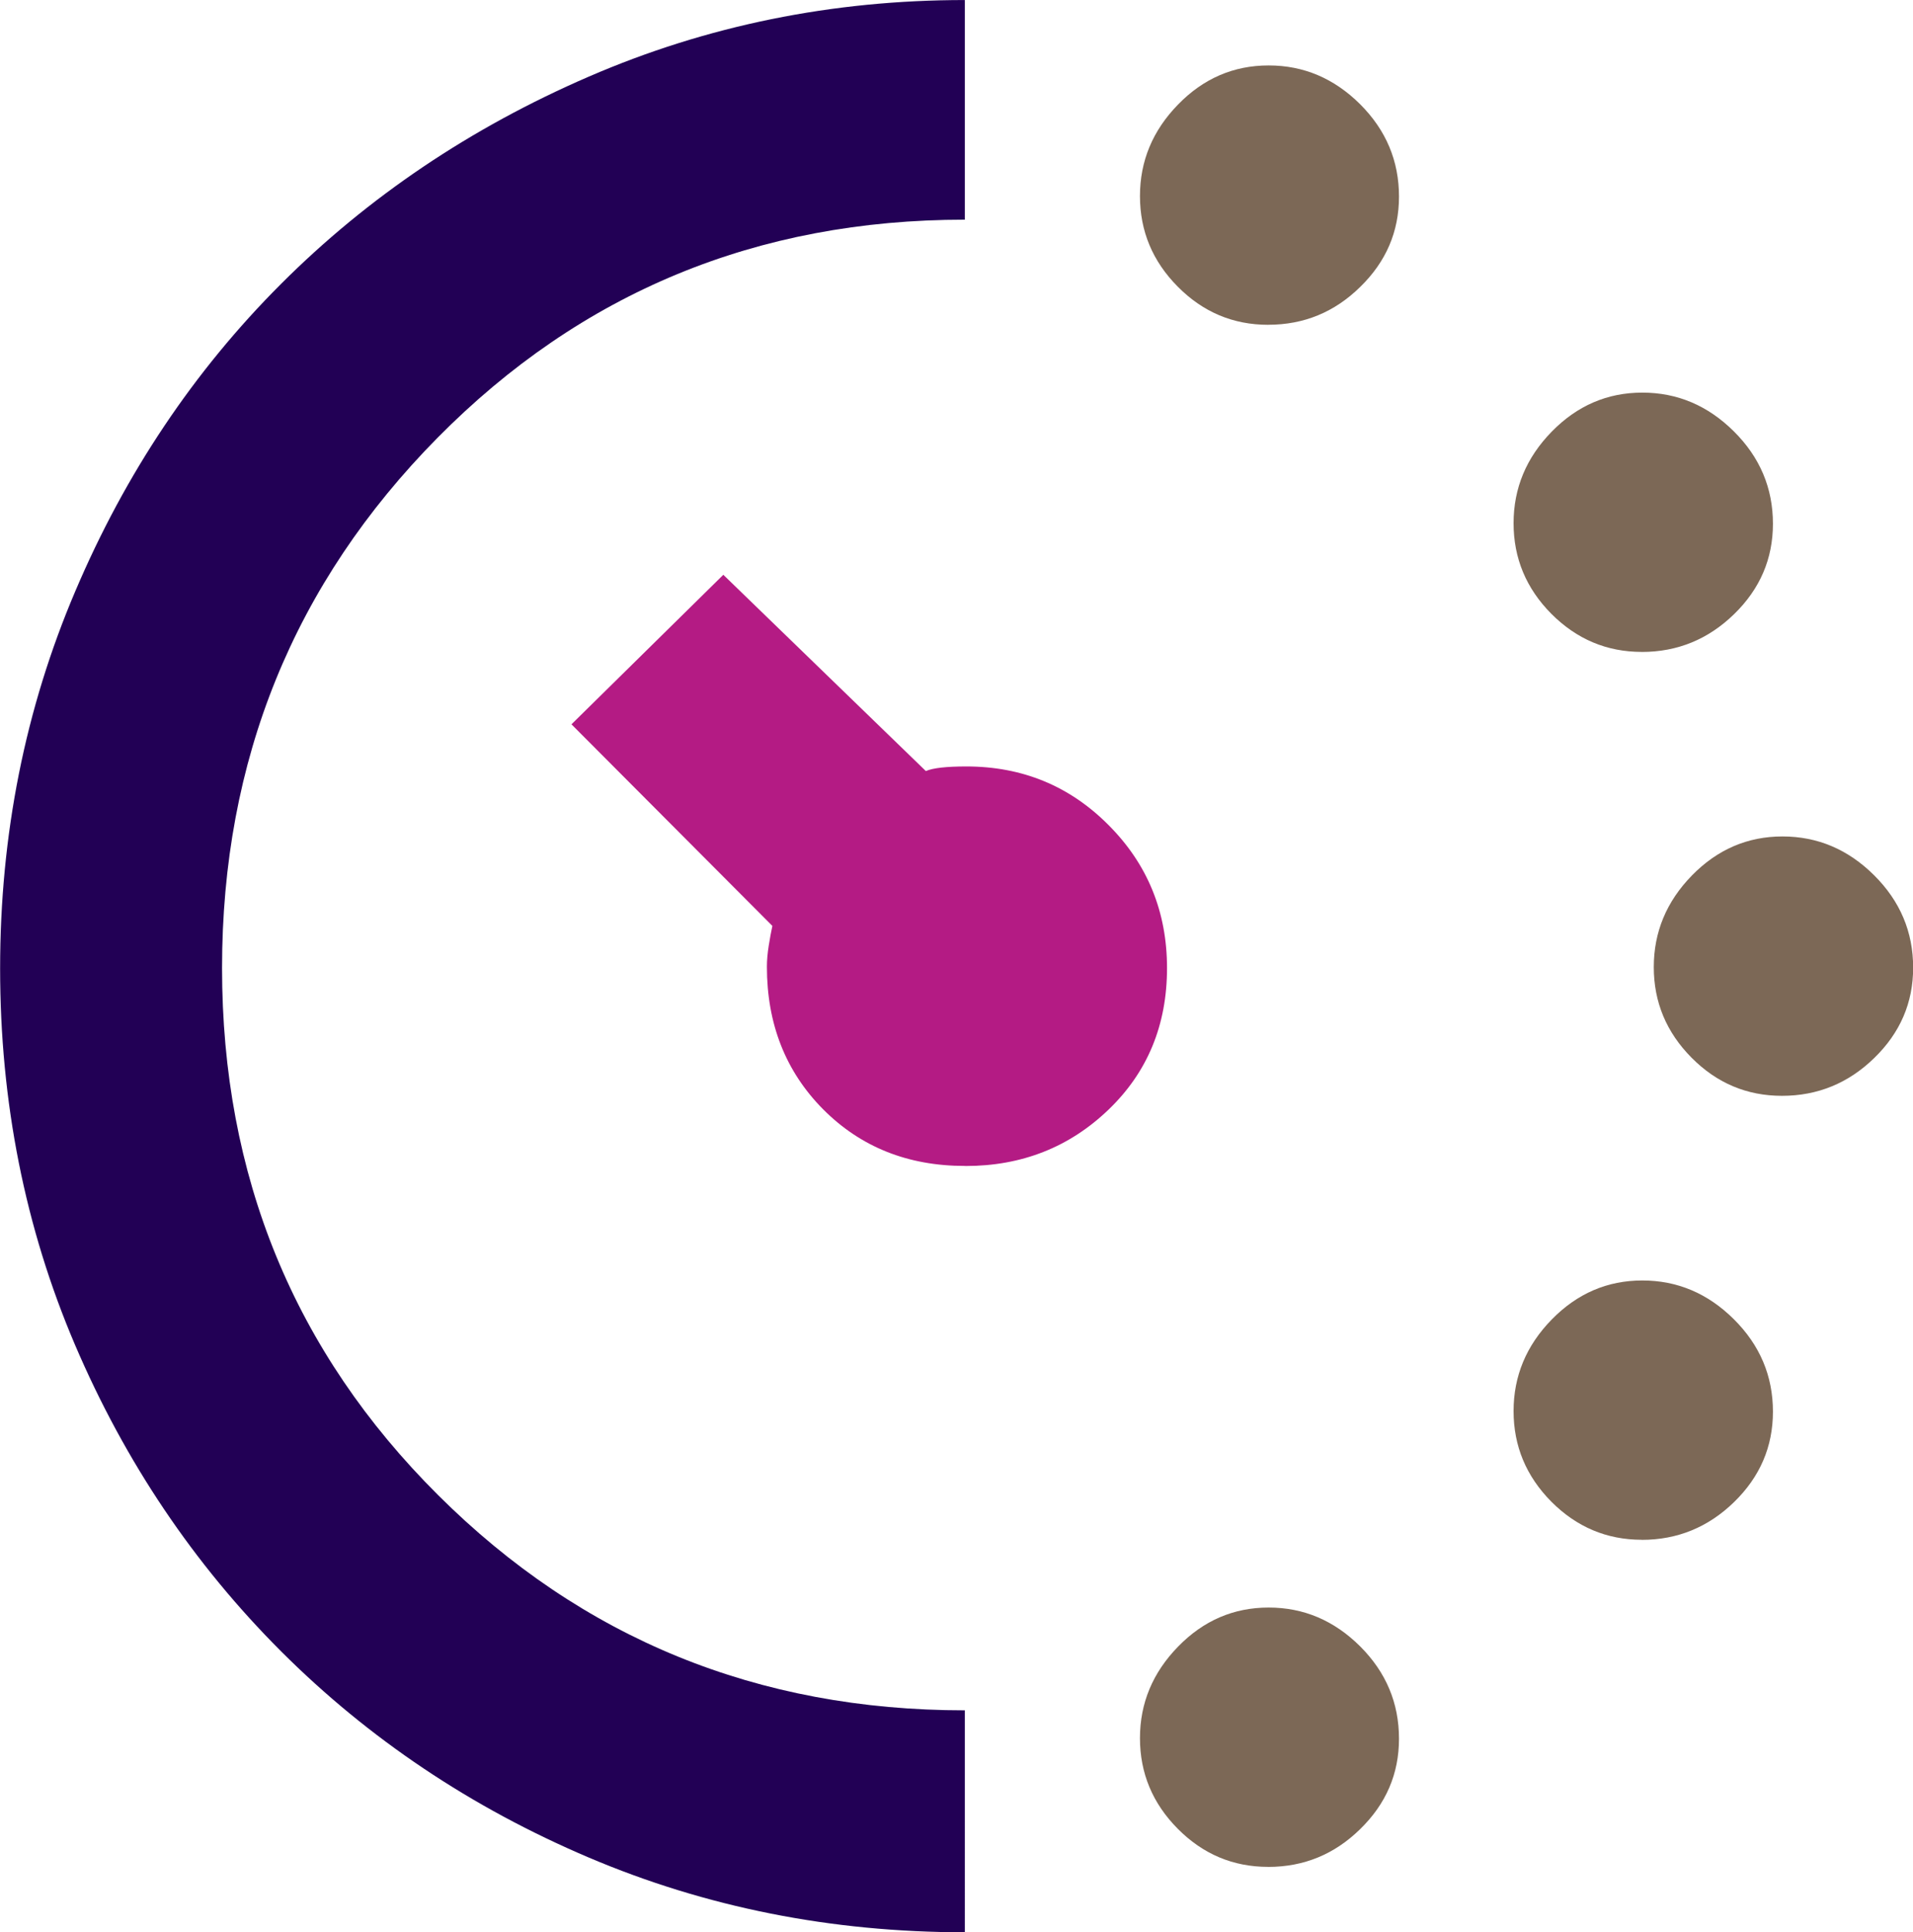
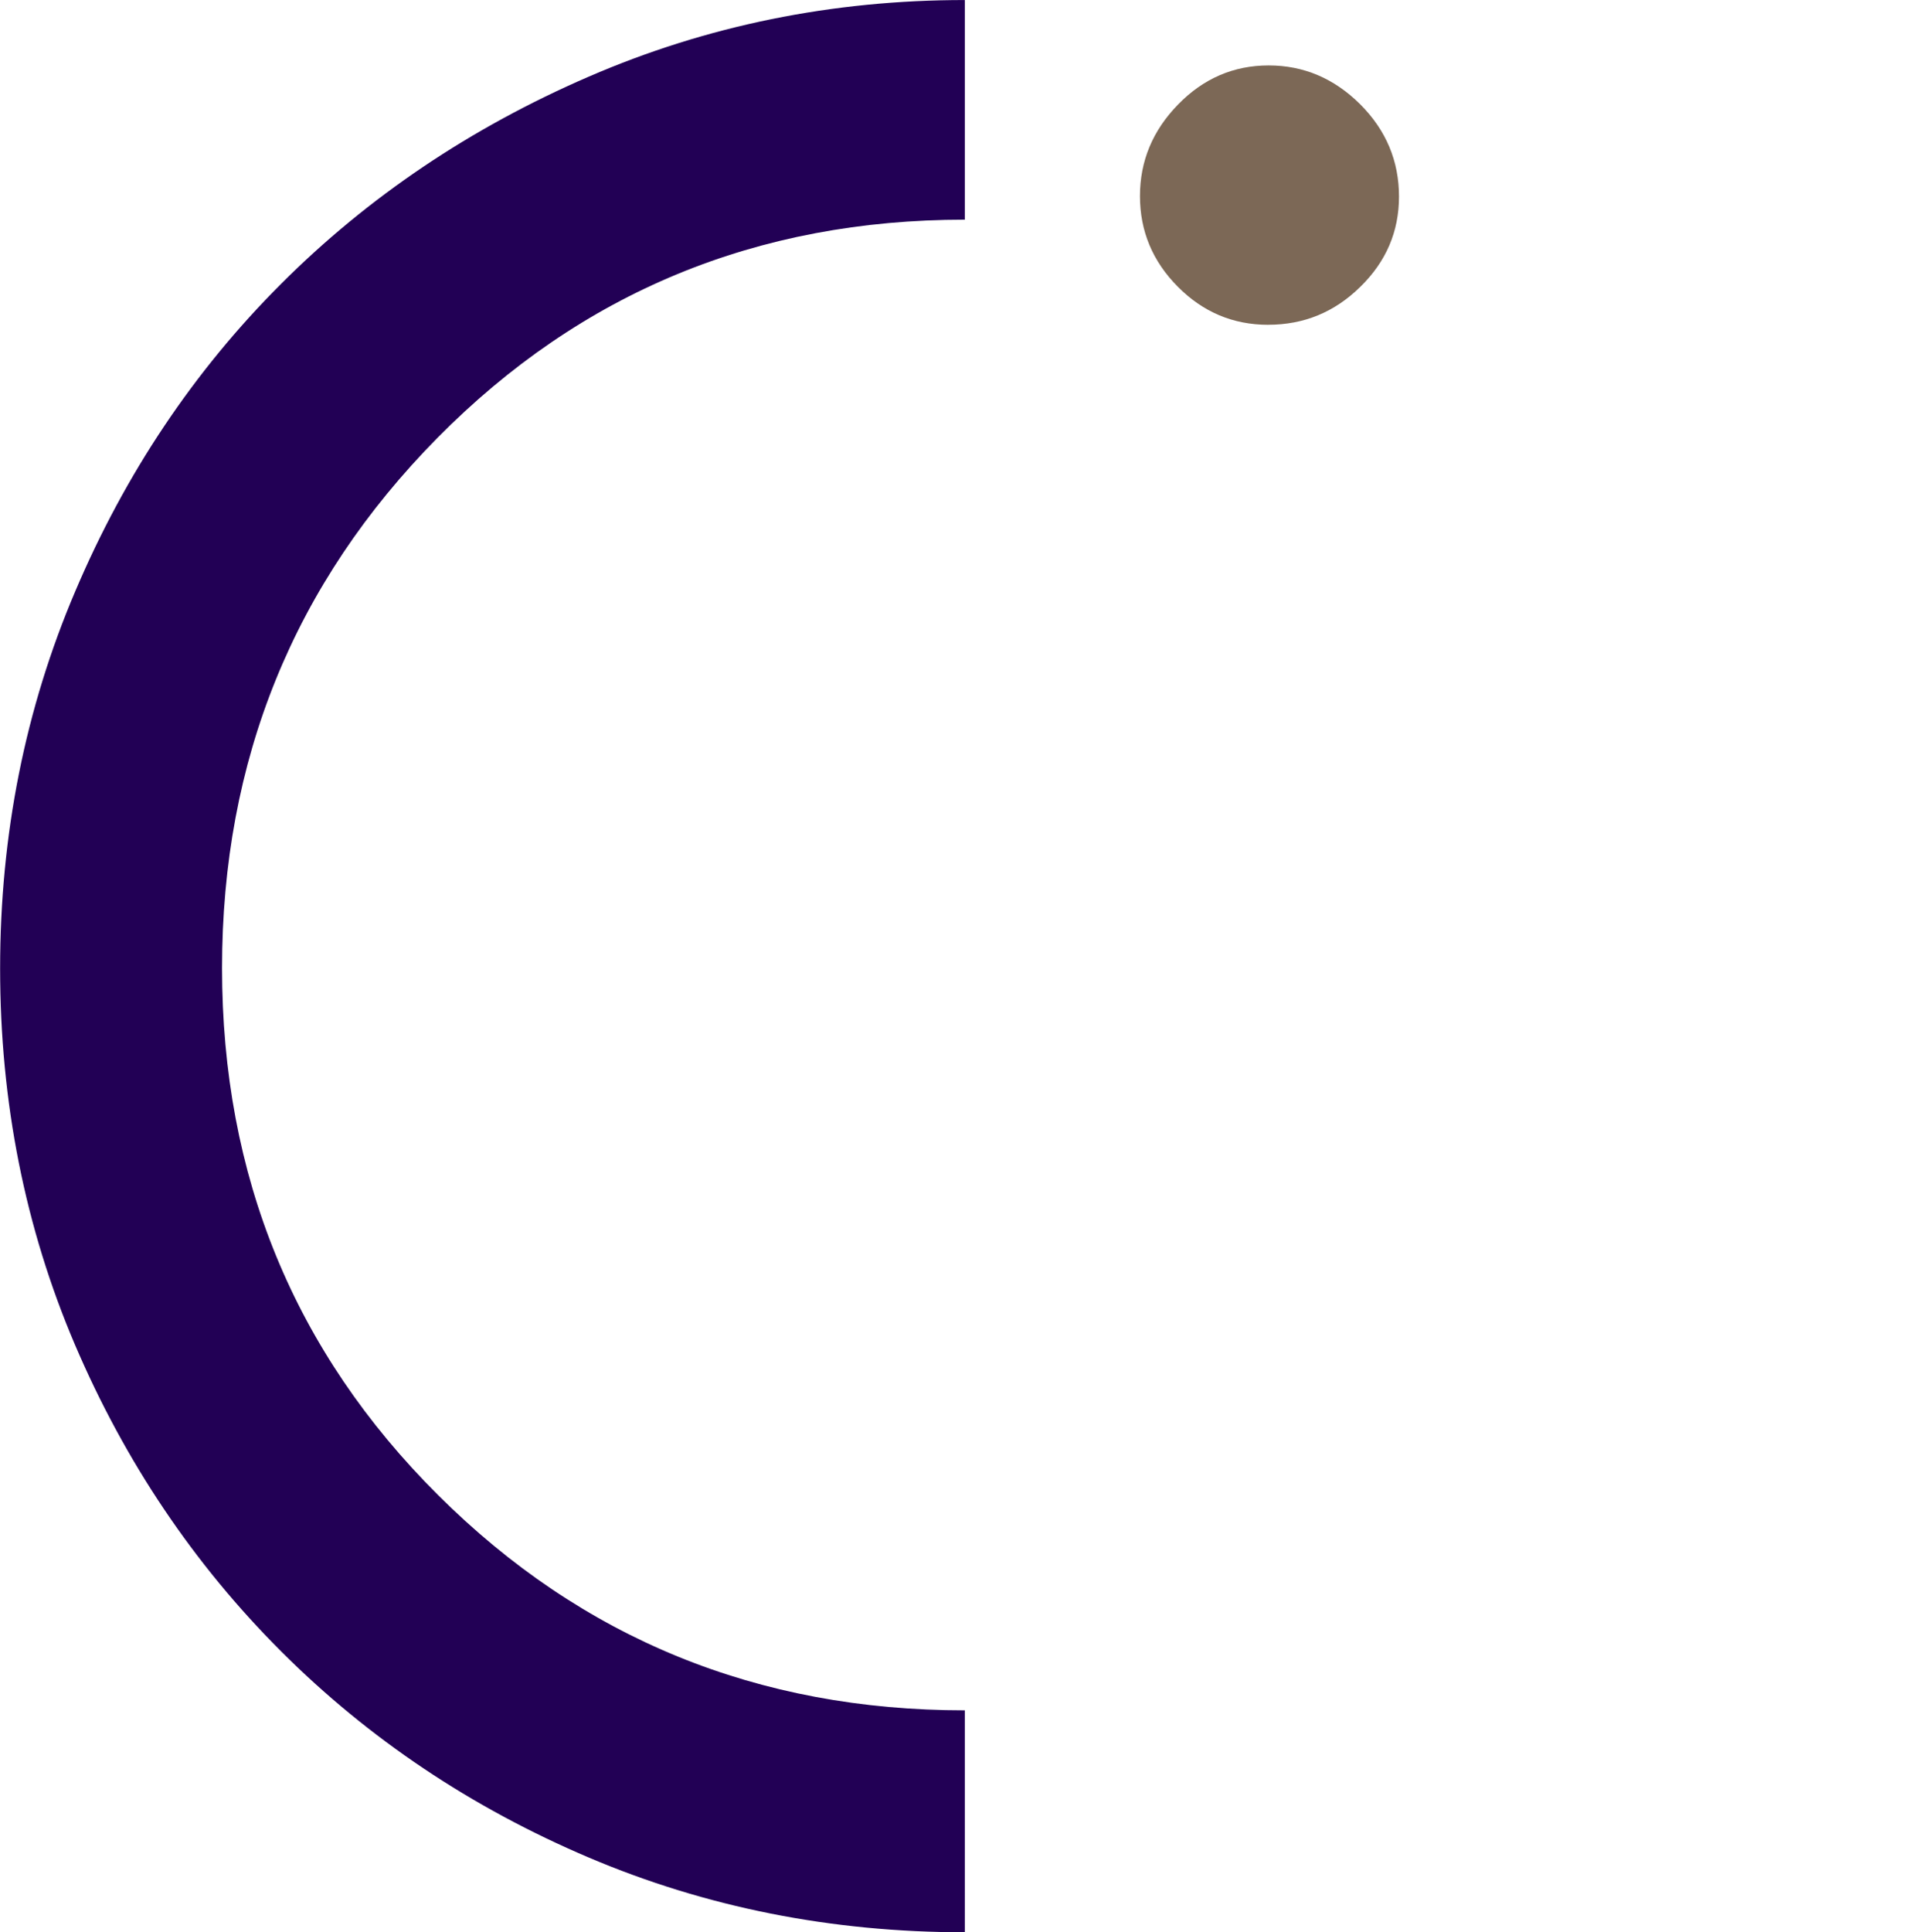
<svg xmlns="http://www.w3.org/2000/svg" width="198.071" height="200.001" viewBox="0 0 52.406 52.917" version="1.1" id="svg5" xml:space="preserve">
  <defs id="defs2" />
  <g id="layer1" transform="translate(41600.008,9241.513)">
    <g id="g8788">
-       <path style="fill:#b41b84;fill-opacity:1;stroke-width:0.013" d="m -41573.577,-9209.583 q -2.34,0 -3.884,-1.553 -1.538,-1.553 -1.538,-3.903 0,-0.261 0.05,-0.575 0.05,-0.314 0.1,-0.542 l -5.504,-5.521 4.16,-4.095 5.548,5.375 q 0.29,-0.126 1.107,-0.126 2.303,0 3.899,1.606 1.601,1.605 1.601,3.916 0,2.341 -1.606,3.88 -1.606,1.54 -3.913,1.54 z" id="path7373" />
      <path style="fill:#220055;fill-opacity:1;stroke-width:0.013" d="m -41573.577,-9188.596 q -5.485,0 -10.307,-2.049 -4.822,-2.05 -8.42,-5.641 -3.594,-3.591 -5.65,-8.399 -2.051,-4.808 -2.051,-10.307 0,-5.499 2.061,-10.334 2.055,-4.834 5.635,-8.412 3.579,-3.578 8.43,-5.676 4.847,-2.098 10.302,-2.098 v 6.015 q -8.541,0 -14.447,5.975 -5.901,5.975 -5.901,14.519 0,8.544 5.92,14.436 5.916,5.893 14.428,5.893 z" id="path7371" />
-       <path style="fill:#7c6856;fill-opacity:1;stroke-width:0.013" d="m -41551.192,-9211.503 q -1.441,0 -2.476,-1.044 -1.035,-1.043 -1.035,-2.482 0,-1.438 1.044,-2.508 1.045,-1.069 2.481,-1.069 1.442,0 2.511,1.063 1.069,1.063 1.069,2.53 0,1.439 -1.065,2.474 -1.063,1.036 -2.529,1.036 z" id="path7369" />
-       <path style="fill:#7c6856;fill-opacity:1;stroke-width:0.013" d="m -41555.032,-9199.345 q -1.437,0 -2.477,-1.043 -1.035,-1.044 -1.035,-2.482 0,-1.438 1.045,-2.507 1.045,-1.069 2.481,-1.069 1.441,0 2.51,1.063 1.069,1.063 1.069,2.53 0,1.439 -1.064,2.475 -1.064,1.035 -2.529,1.035 z" id="path7367" />
-       <path style="fill:#7c6856;fill-opacity:1;stroke-width:0.013" d="m -41555.032,-9223.66 q -1.437,0 -2.477,-1.043 -1.035,-1.043 -1.035,-2.482 0,-1.438 1.045,-2.507 1.045,-1.069 2.481,-1.069 1.441,0 2.51,1.063 1.069,1.062 1.069,2.529 0,1.44 -1.064,2.475 -1.064,1.035 -2.529,1.035 z" id="path7365" />
-       <path style="fill:#7c6856;fill-opacity:1;stroke-width:0.013" d="m -41565.267,-9190.387 q -1.441,0 -2.476,-1.043 -1.036,-1.044 -1.036,-2.482 0,-1.438 1.045,-2.508 1.04,-1.069 2.481,-1.069 1.437,0 2.506,1.063 1.064,1.063 1.064,2.53 0,1.439 -1.064,2.475 -1.054,1.035 -2.52,1.035 z" id="path7363" />
      <path style="fill:#7c6856;fill-opacity:1;stroke-width:0.013" d="m -41565.267,-9232.618 q -1.441,0 -2.476,-1.044 -1.036,-1.043 -1.036,-2.482 0,-1.439 1.045,-2.508 1.04,-1.069 2.481,-1.069 1.437,0 2.506,1.063 1.064,1.063 1.064,2.529 0,1.44 -1.064,2.475 -1.054,1.036 -2.52,1.035 z" id="path2559" />
    </g>
  </g>
  <style type="text/css" id="style144">
	.st0{fill:none;stroke:#000000;stroke-width:2;stroke-linecap:round;stroke-linejoin:round;stroke-miterlimit:10;}
</style>
  <style type="text/css" id="style169">
	.st0{fill:none;stroke:#000000;stroke-width:2;stroke-linecap:round;stroke-linejoin:round;stroke-miterlimit:10;}
</style>
  <style type="text/css" id="style287">
	.st0{fill:#FFFFFF;}
	.st1{fill-rule:evenodd;clip-rule:evenodd;fill:#1A47B6;}
	.st2{fill-rule:evenodd;clip-rule:evenodd;fill:#CFF0FF;}
	.st3{fill-rule:evenodd;clip-rule:evenodd;fill:#438F6E;}
	.st4{fill:#A9CA5B;}
	.st5{fill-rule:evenodd;clip-rule:evenodd;fill:#93D9FF;}
	.st6{fill-rule:evenodd;clip-rule:evenodd;fill:#FFFFFF;}
	.st7{fill-rule:evenodd;clip-rule:evenodd;fill:#007251;}
	.st8{fill-rule:evenodd;clip-rule:evenodd;fill:#3DABF9;}
	.st9{fill-rule:evenodd;clip-rule:evenodd;fill:#102B6E;}
	.st10{clip-path:url(#SVGID_2_);fill:url(#SVGID_3_);}
	.st11{clip-path:url(#SVGID_5_);fill:url(#SVGID_6_);}
	.st12{fill-rule:evenodd;clip-rule:evenodd;fill:#E4EEFF;}
	.st13{fill:#2987EE;}
	.st14{fill-rule:evenodd;clip-rule:evenodd;fill:#F29900;}
	.st15{fill-rule:evenodd;clip-rule:evenodd;fill:#E50013;}
	.st16{fill-rule:evenodd;clip-rule:evenodd;fill:#76C5FB;}
	.st17{fill-rule:evenodd;clip-rule:evenodd;fill:#EDEEEE;}
	.st18{fill-rule:evenodd;clip-rule:evenodd;fill:#9D1F39;}
	.st19{fill-rule:evenodd;clip-rule:evenodd;fill:#0072C3;}
	.st20{fill-rule:evenodd;clip-rule:evenodd;fill:#0097D6;}
	.st21{fill-rule:evenodd;clip-rule:evenodd;fill:#F7CCCF;}
	.st22{fill-rule:evenodd;clip-rule:evenodd;fill:#E98385;}
	.st23{fill-rule:evenodd;clip-rule:evenodd;fill:#F4B1B1;}
	.st24{fill-rule:evenodd;clip-rule:evenodd;fill:#000446;}
	.st25{fill-rule:evenodd;clip-rule:evenodd;fill:#62A5E4;}
	.st26{fill-rule:evenodd;clip-rule:evenodd;fill:#4B8FD0;}
	.st27{fill-rule:evenodd;clip-rule:evenodd;fill:#3882C8;}
	.st28{fill-rule:evenodd;clip-rule:evenodd;fill:#C1E1FF;}
	.st29{fill-rule:evenodd;clip-rule:evenodd;fill:#4D97DD;}
	.st30{fill-rule:evenodd;clip-rule:evenodd;fill:#4A73DB;}
	.st31{fill-rule:evenodd;clip-rule:evenodd;fill:#7092EA;}
	.st32{fill-rule:evenodd;clip-rule:evenodd;fill:#515386;}
	.st33{fill-rule:evenodd;clip-rule:evenodd;fill:#FF0066;}
	.st34{fill-rule:evenodd;clip-rule:evenodd;fill:#ED8082;}
	.st35{fill-rule:evenodd;clip-rule:evenodd;}
	.st36{fill-rule:evenodd;clip-rule:evenodd;fill:#A5DBFD;}
	.st37{fill-rule:evenodd;clip-rule:evenodd;fill:#00A0E8;}
	.st38{fill-rule:evenodd;clip-rule:evenodd;fill:#092978;}
	.st39{fill-rule:evenodd;clip-rule:evenodd;fill:#ED8D8F;}
	.st40{fill-rule:evenodd;clip-rule:evenodd;fill:#E8F5FC;}
	.st41{fill-rule:evenodd;clip-rule:evenodd;fill:#94BBE3;}
	.st42{fill-rule:evenodd;clip-rule:evenodd;fill:#FCA700;}
	.st43{fill:#FFCF74;}
	.st44{fill:none;stroke:#3DABF9;stroke-width:0.216;stroke-miterlimit:22.926;}
	.st45{fill-rule:evenodd;clip-rule:evenodd;fill:#CCEFFF;}
</style>
  <style type="text/css" id="style1202">
	.st0{fill-rule:evenodd;clip-rule:evenodd;fill:#424242;}
	.st1{fill-rule:evenodd;clip-rule:evenodd;fill:#64B5F6;}
</style>
</svg>